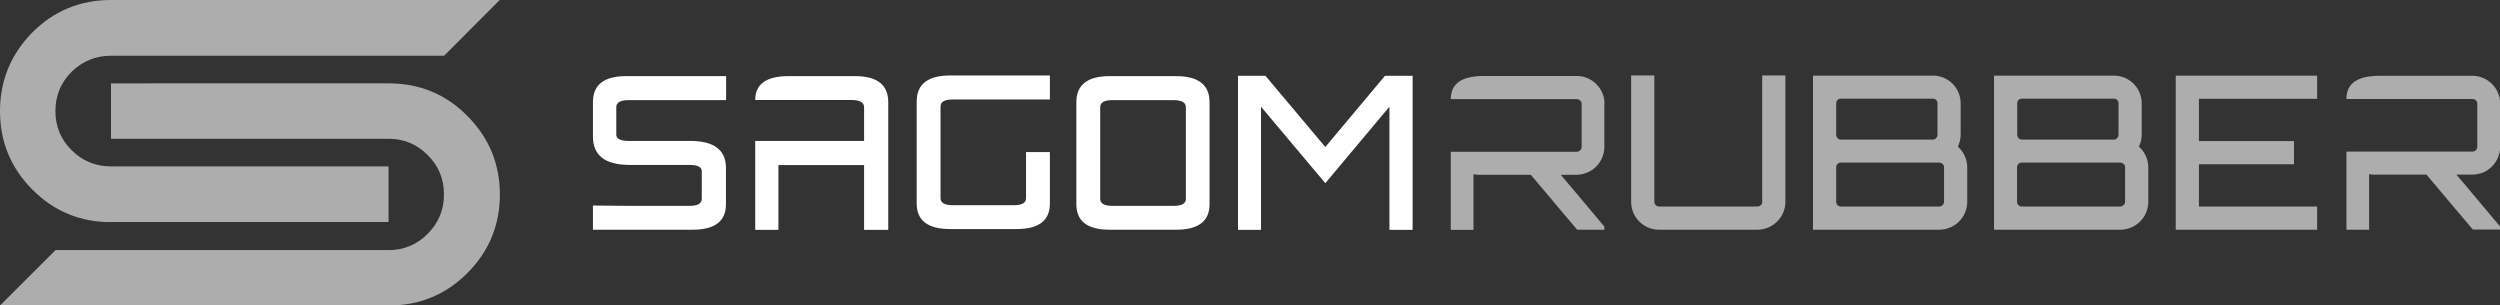
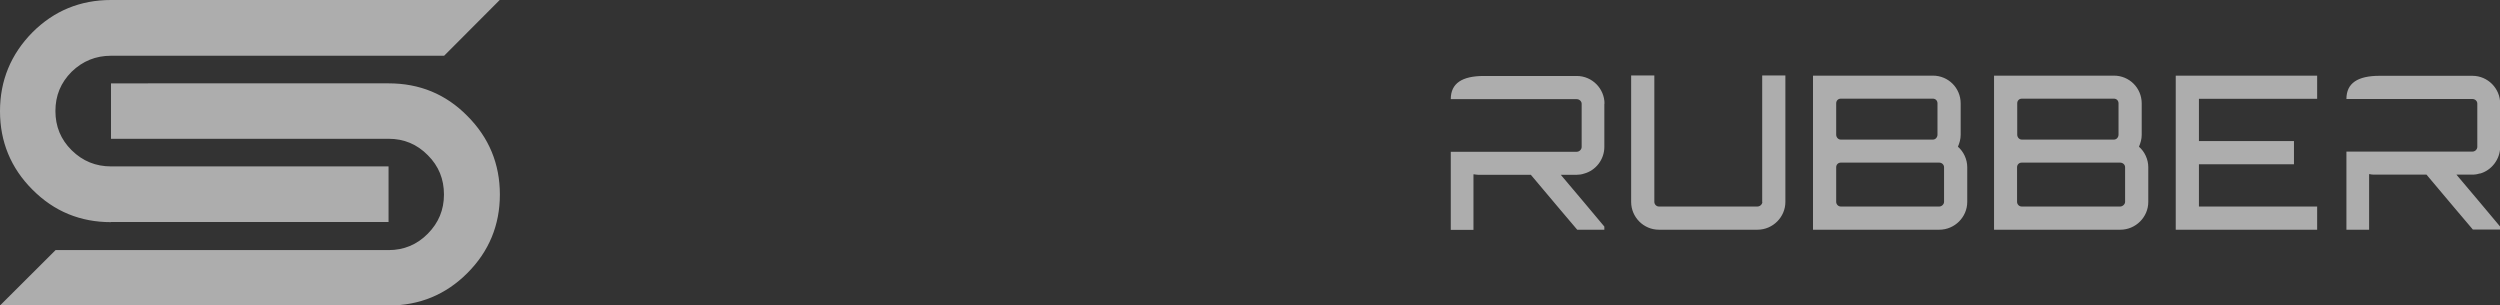
<svg xmlns="http://www.w3.org/2000/svg" id="Livello_1" data-name="Livello 1" viewBox="0 0 152.04 18.57">
  <rect x="0" y="0" width="152.04" height="18.57" fill="#333333" stroke="none" />
  <defs>
    <style>
      .cls-1 {
        opacity: .6;
      }

      .cls-1, .cls-2 {
        fill: #fff;
        stroke-width: 0px;
      }
    </style>
  </defs>
-   <path class="cls-2" d="m85.91,4.61v9.37h-1.41v-7.49l-3.9,4.65-3.91-4.65v7.49h-1.4V4.61h1.67l3.64,4.33,3.63-4.33h1.68Zm-45.74.02h-2.09c-1.35,0-2.02.53-2.02,1.58v2.09c0,1.14.72,1.71,2.17,1.73h3.7c.5,0,.75.13.75.38v1.68c0,.29-.25.43-.75.43h-3.7l-2.17-.02v1.47h6.07c1.35,0,2.02-.52,2.02-1.55v-2.21c0-1.1-.74-1.65-2.22-1.64h-3.7c-.5,0-.75-.13-.75-.38v-1.67c0-.29.25-.43.75-.43h5.93v-1.46h-3.99Zm11.83,0h-4.05c-1.35,0-2.02.49-2.02,1.45h5.87c.5.01.75.15.75.44v2.05h-6.62s0,1.65,0,1.65v3.76h1.41v-3.94h5.21v3.94h1.47v-7.77c0-1.05-.67-1.58-2.02-1.58Zm7.87-.04h-2.09c-1.35,0-2.03.53-2.03,1.58v6.21c0,1.03.68,1.55,2.03,1.55h4.05c1.35,0,2.02-.52,2.02-1.55v-3.13h-1.45v2.8c0,.29-.24.43-.75.43h-3.7c-.5,0-.75-.14-.75-.43v-5.57c0-.29.25-.43.75-.43h5.9v-1.46h-3.99Zm13.69,1.62v6.21c0,1.03-.67,1.55-2.03,1.55h-4.05c-1.35,0-2.02-.52-2.02-1.55v-6.21c0-1.05.68-1.58,2.02-1.58h4.05c1.35,0,2.03.53,2.03,1.58Zm-1.44.31c0-.29-.26-.43-.75-.43h-3.71c-.5,0-.75.14-.75.43v5.57c0,.29.25.43.75.43h3.71c.5,0,.75-.14.75-.43v-5.57Z" />
  <path class="cls-1" d="m6.75,13.51c-1.86,0-3.46-.65-4.78-1.98C.66,10.22,0,8.62,0,6.76S.66,3.3,1.97,1.97C3.29.65,4.89,0,6.75,0h23.64l-3.38,3.39H6.75c-.92,0-1.72.32-2.39.97-.67.67-.99,1.46-.99,2.39s.32,1.73.99,2.39c.67.66,1.47.98,2.39.98h16.88v3.38H6.75Zm0-8.44v3.37h16.88c.94,0,1.73.33,2.39,1,.66.66.98,1.45.98,2.39s-.33,1.72-.98,2.38c-.66.67-1.46,1-2.39,1H3.38l-3.38,3.37h23.64c1.87,0,3.47-.66,4.78-1.97,1.32-1.32,1.98-2.92,1.98-4.78s-.66-3.46-1.98-4.78c-1.31-1.33-2.91-1.98-4.78-1.98H6.75Zm90.82,1.23v2.63c0,.77-.52,1.44-1.24,1.63-.14.05-.3.07-.45.07h-.96l1.41,1.67,1.24,1.48v.19h-1.65l-1.06-1.25-1.76-2.09h-3.2c-.09,0-.17-.02-.26-.03h-.03v3.38h-1.38v-4.75h7.66c.16,0,.3-.14.3-.29v-2.63c0-.15-.14-.28-.3-.28h-7.66c0-.96.68-1.41,2.02-1.41h5.64c.94,0,1.69.77,1.69,1.69Zm53.24,4.26c.71-.19,1.24-.87,1.24-1.63v-2.63c0-.92-.75-1.69-1.69-1.69h-5.64c-1.34,0-2.02.45-2.02,1.41h7.66c.16,0,.3.12.3.28v2.63c0,.16-.14.29-.3.29h-7.66v4.75h1.38v-3.38h.03c.09.02.18.03.26.03h3.2l1.76,2.09,1.06,1.25h1.65v-.19l-1.24-1.48-1.41-1.67h.96c.16,0,.31-.02.45-.07Zm-43.63,1.72c0,.14-.14.28-.3.28h-5.99c-.16,0-.28-.14-.28-.28v-7.69h-1.41v7.69c0,.92.75,1.69,1.69,1.69h5.99c.94,0,1.7-.77,1.7-1.69v-7.69h-1.41v7.69Zm11.89-3.36c.35.3.57.77.57,1.25v2.11c0,.92-.76,1.69-1.7,1.69h-7.68V4.6h7.29c.94,0,1.69.75,1.69,1.69v1.91c0,.26-.07.5-.17.73Zm-7.4-.73c0,.16.12.3.28.3h5.6c.16,0,.28-.14.28-.3v-1.91c0-.16-.12-.28-.28-.28h-5.6c-.16,0-.28.12-.28.28v1.91Zm6.56,1.98c0-.16-.14-.28-.29-.28h-5.99c-.16,0-.28.12-.28.28v2.11c0,.14.12.28.28.28h5.99c.15,0,.29-.14.29-.28v-2.11Zm11.85-1.25c.35.3.57.77.57,1.25v2.11c0,.92-.76,1.69-1.7,1.69h-7.68V4.6h7.29c.94,0,1.69.75,1.69,1.69v1.91c0,.26-.07.5-.17.73Zm-7.4-.73c0,.16.12.3.28.3h5.6c.16,0,.28-.14.28-.3v-1.91c0-.16-.12-.28-.28-.28h-5.6c-.16,0-.28.12-.28.28v1.91Zm6.56,1.98c0-.16-.14-.28-.3-.28h-5.99c-.16,0-.28.12-.28.28v2.11c0,.14.12.28.28.28h5.99c.15,0,.3-.14.3-.28v-2.11Zm3.08,3.8h8.6v-1.41h-7.19v-2.57h5.78v-1.41h-5.78v-2.57h7.19v-1.41h-8.6v9.38Z" />
</svg>